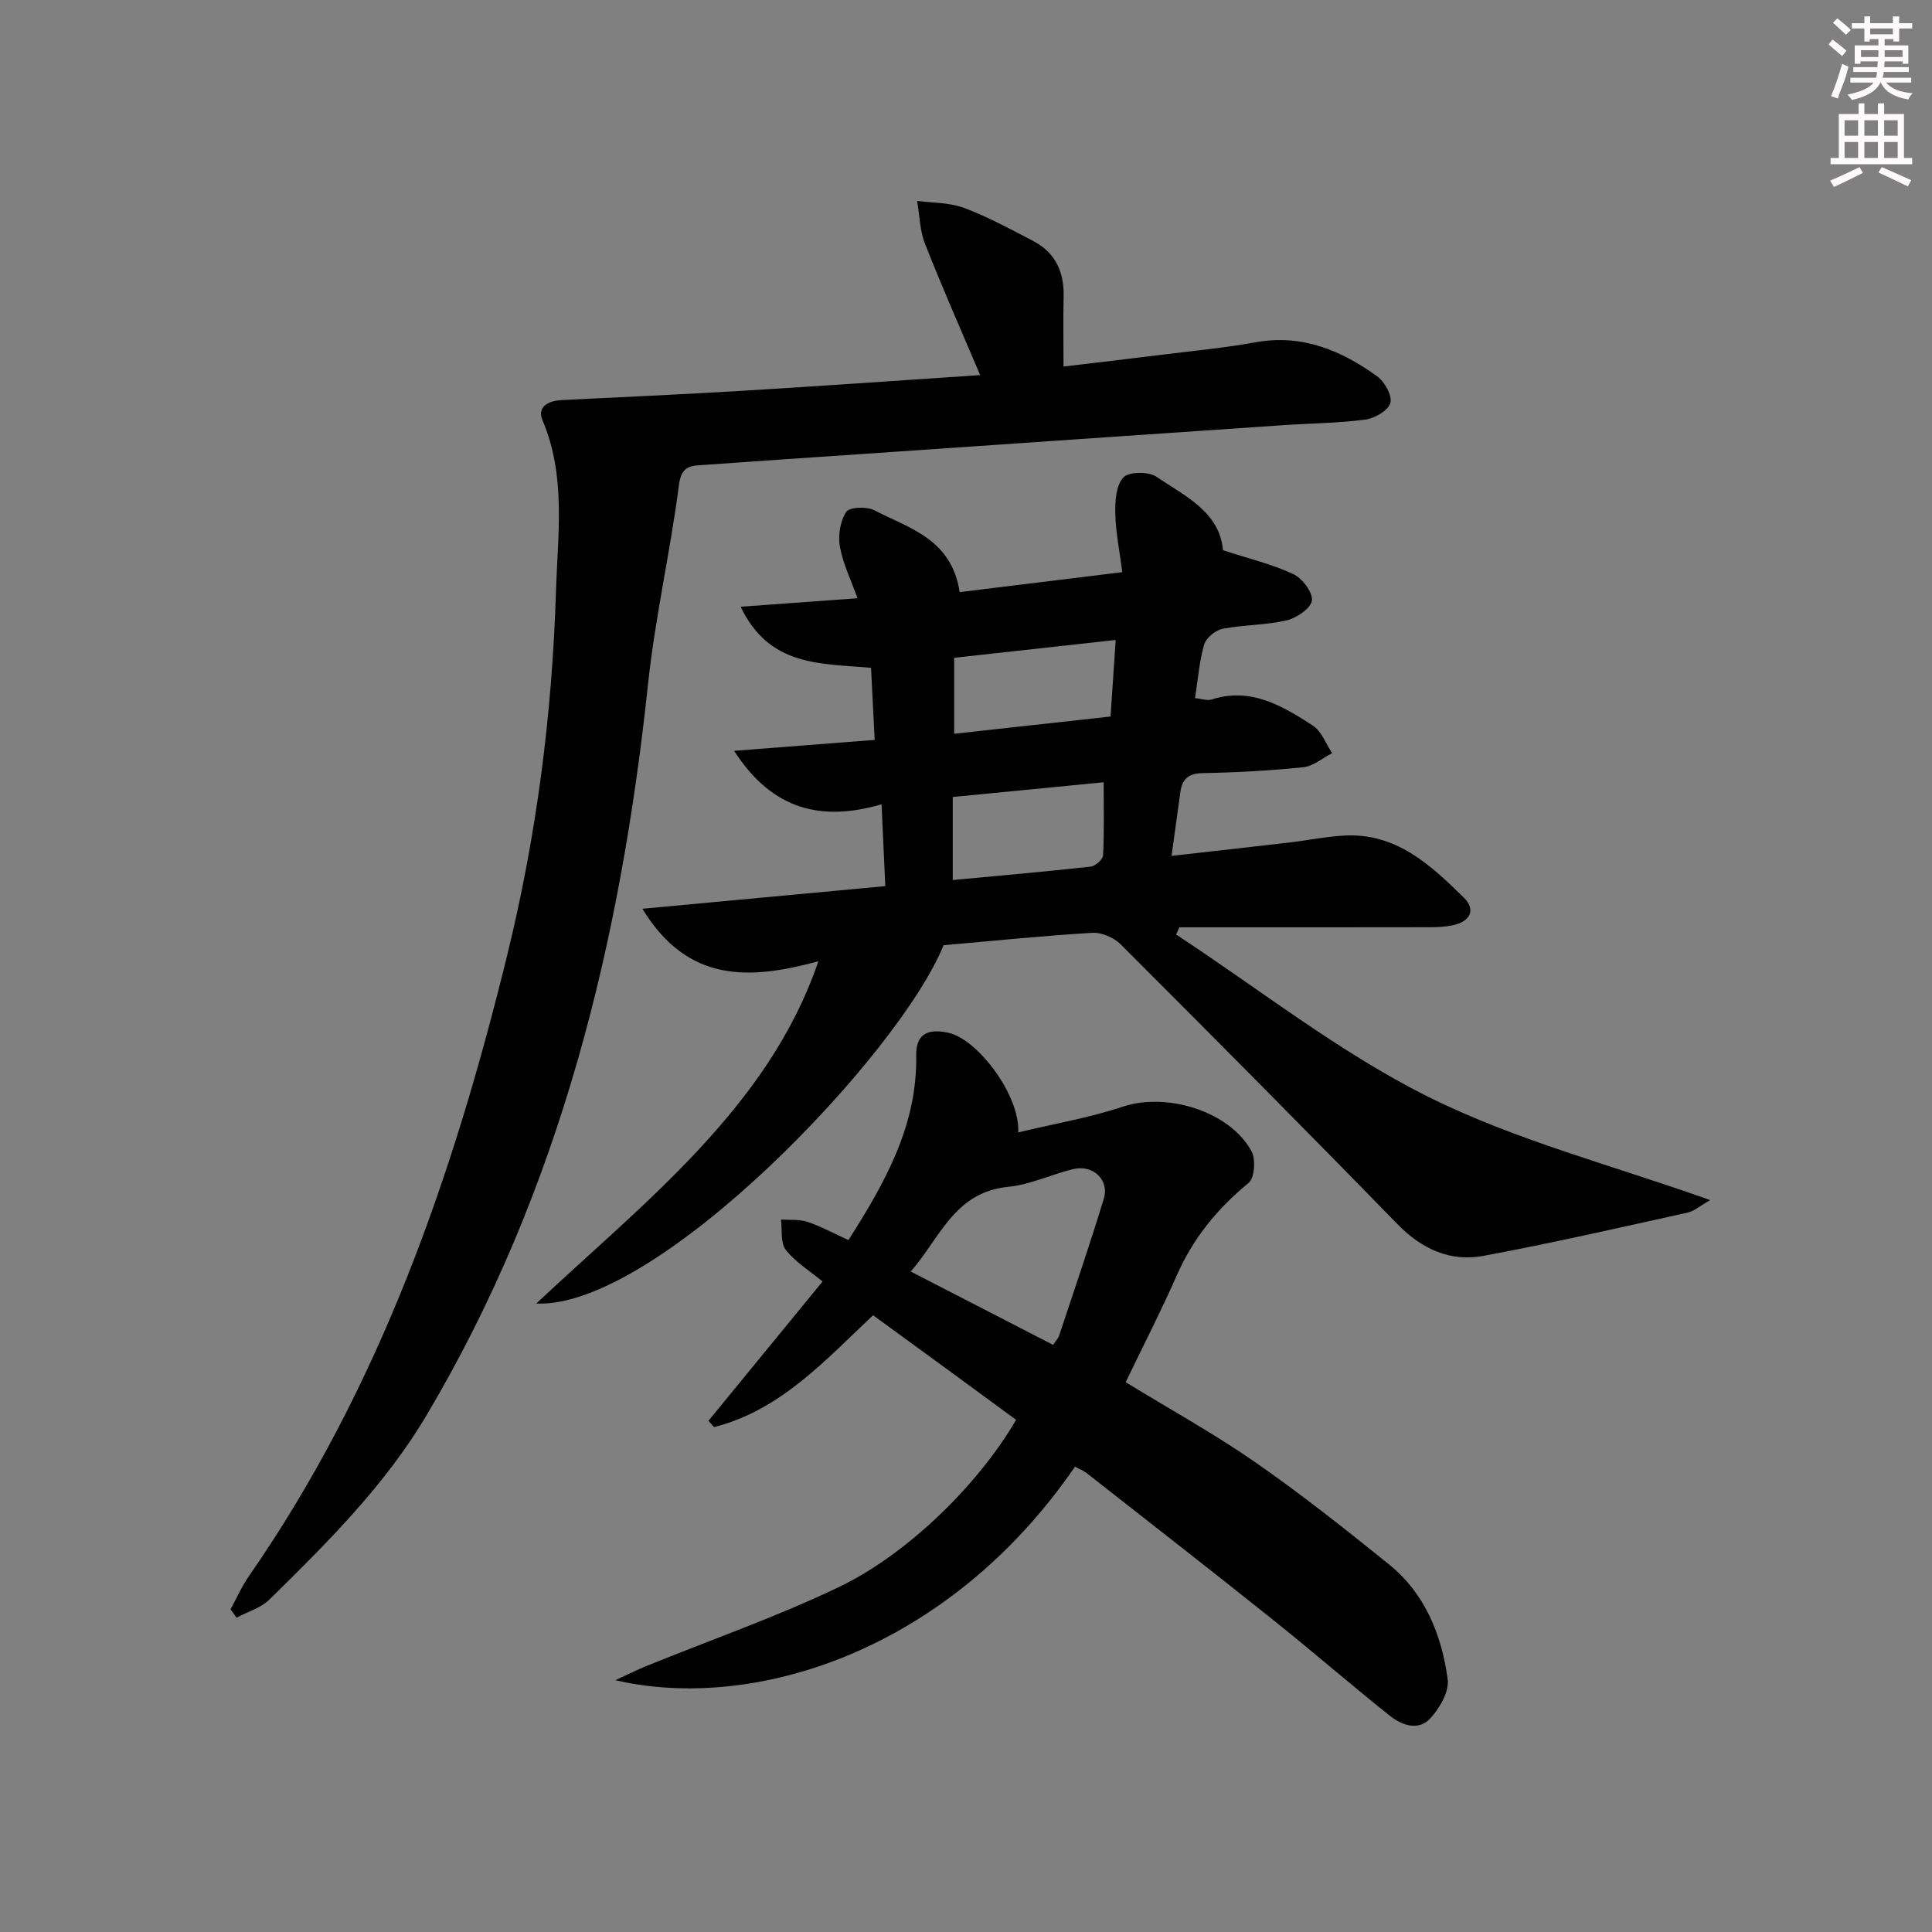
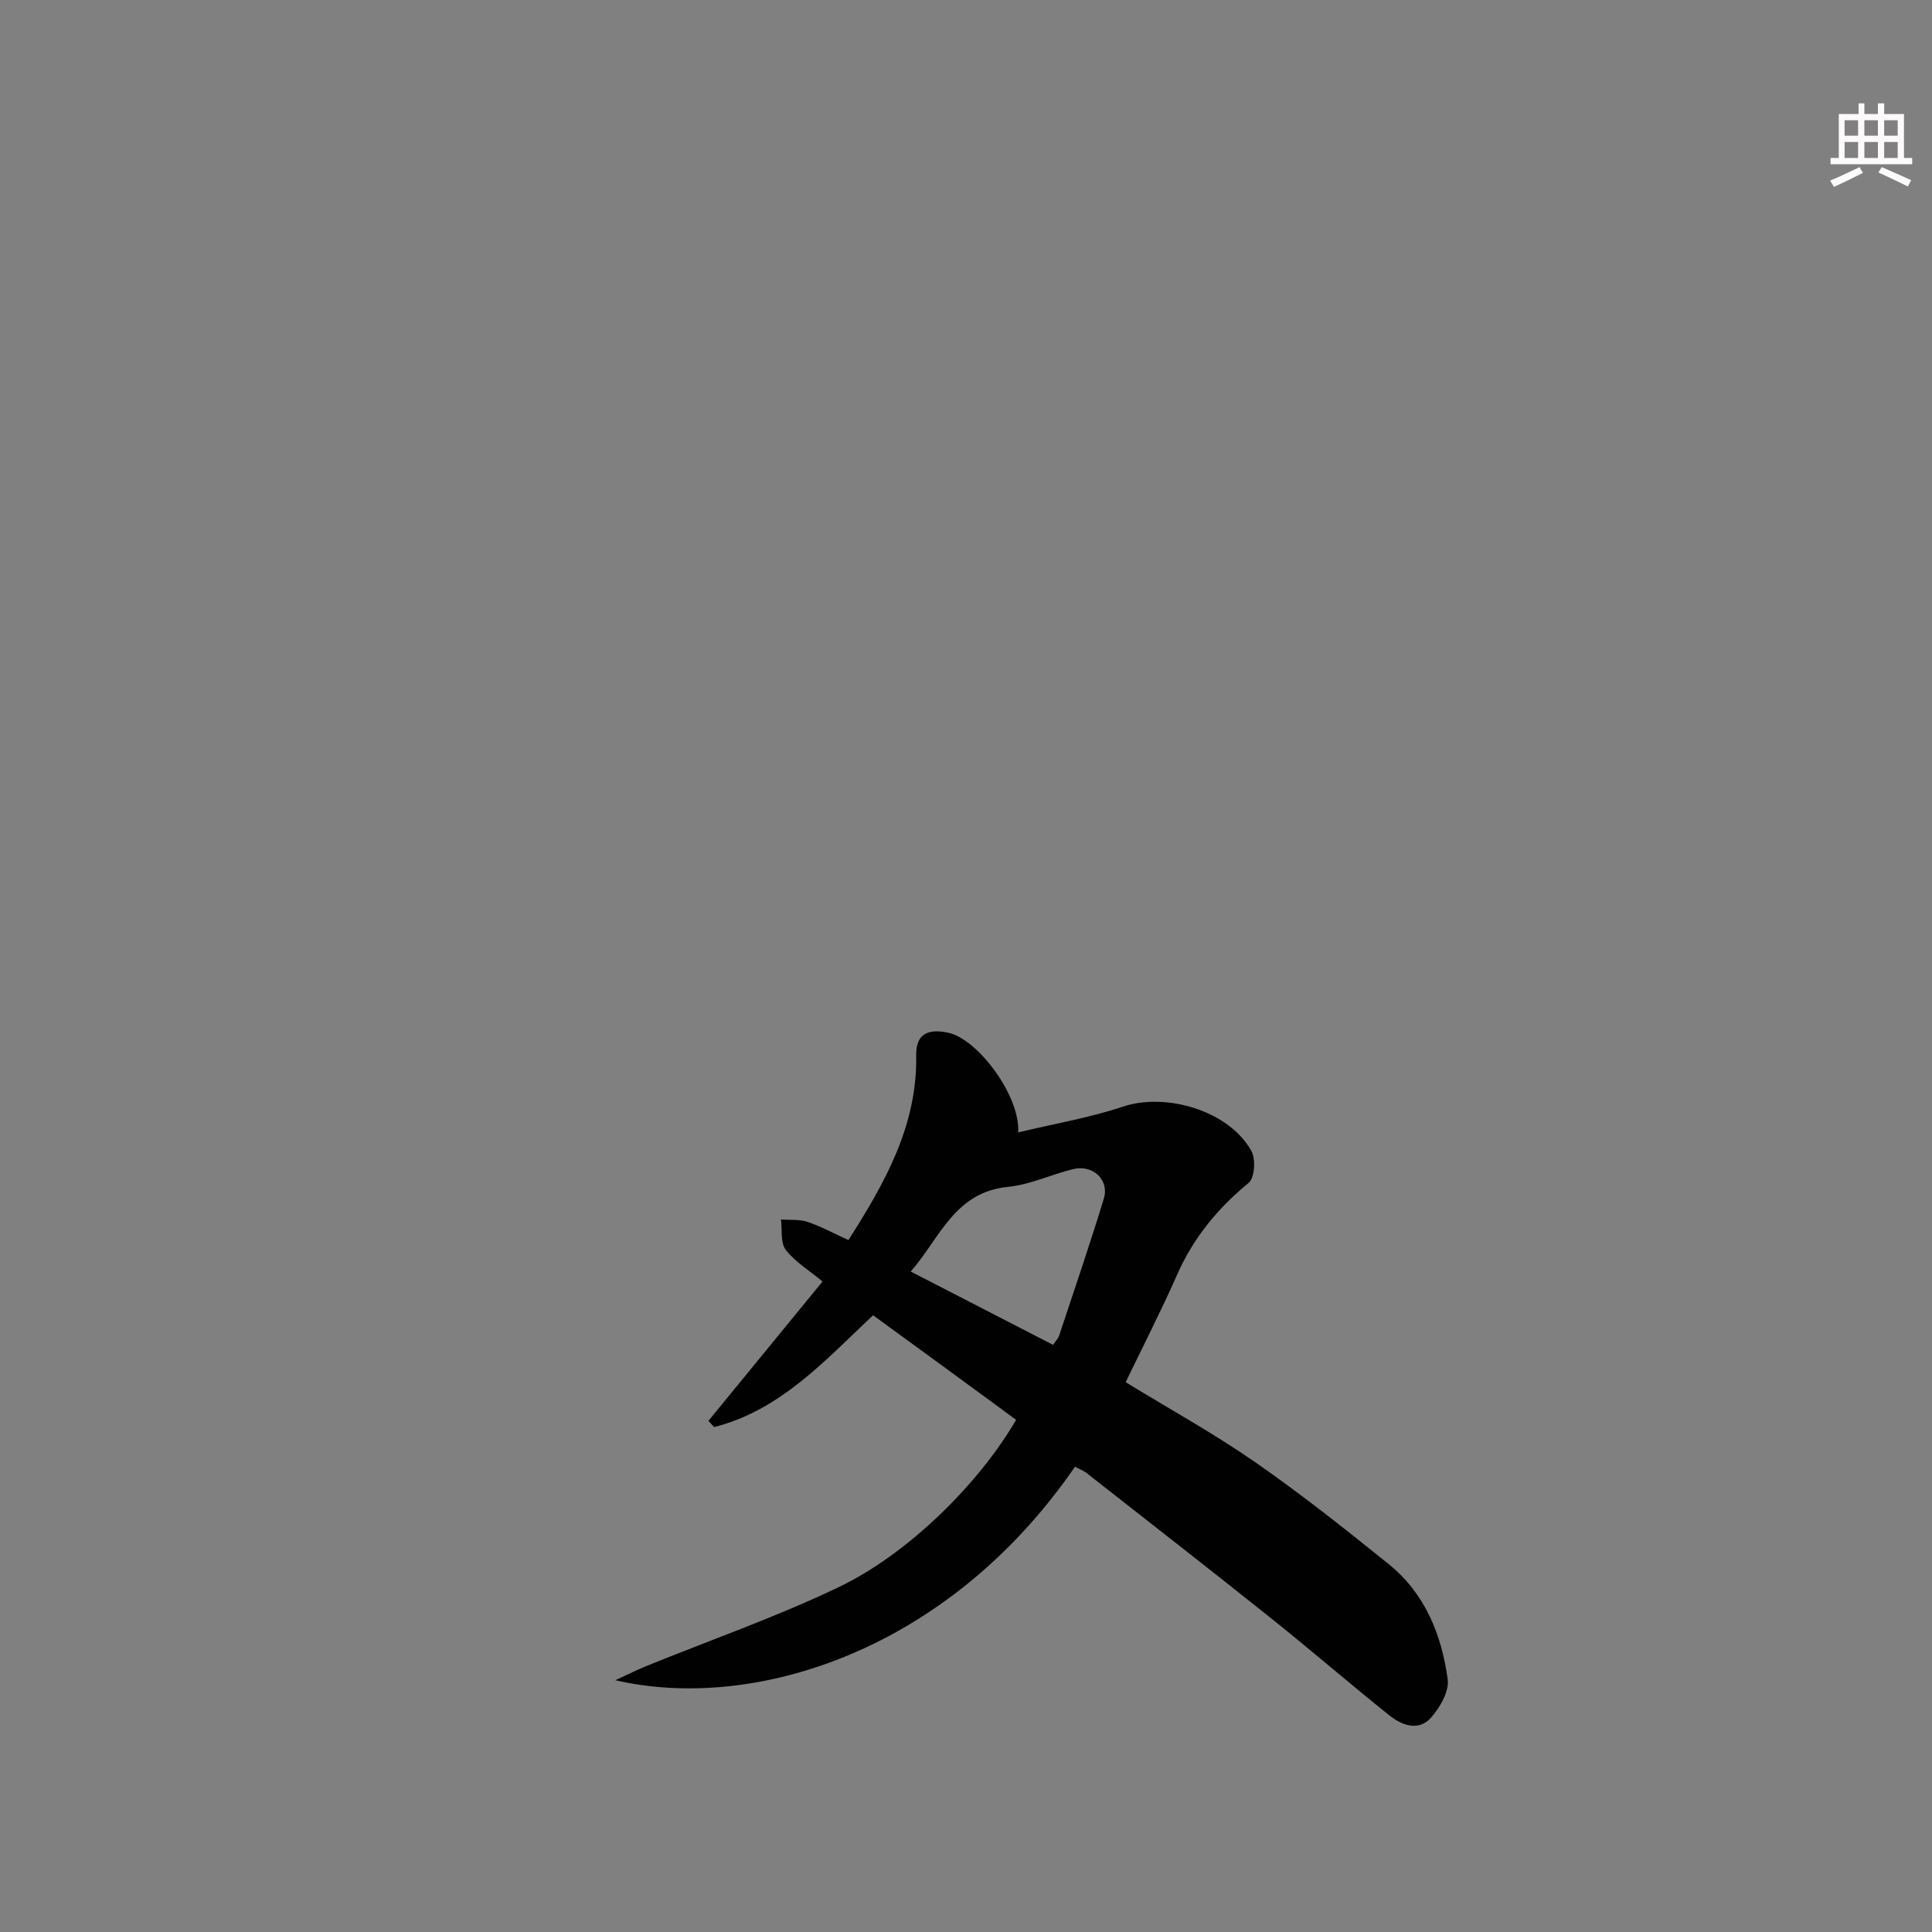
<svg xmlns="http://www.w3.org/2000/svg" enable-background="new 0 0 400 400" viewBox="0 0 400 400">
  <rect x="0" y="0" width="400" height="400" fill="#808080" stroke="none" />
  <g fill="#010102">
-     <path d="m111.03 269.88c11.46-10.75 23.15-20.63 33.5-31.74 10.37-11.14 19.53-23.45 24.91-39.12-14.17 3.83-26.99 4.62-36.44-10.87 17.34-1.62 33.57-3.13 50.29-4.69-.24-5.33-.48-10.54-.77-16.93-12.24 3.54-22.5 1.39-30.53-11.08 10.17-.79 19.4-1.51 29.1-2.26-.25-5.05-.49-9.81-.75-14.93-10.31-.91-21.07-.16-26.99-12.64 8.33-.61 16.07-1.17 24.19-1.76-1.36-3.8-3.02-7.15-3.65-10.69-.41-2.32.06-5.3 1.32-7.2.67-1.01 4.26-1.14 5.83-.32 7.17 3.73 15.96 5.89 17.65 16.94 10.94-1.34 21.89-2.68 33.67-4.13-.57-4.44-1.37-8.3-1.45-12.18-.06-2.54.16-5.83 1.68-7.44 1.14-1.21 5.2-1.24 6.83-.14 5.94 4.03 13.08 7.26 13.79 15.22 5.21 1.7 10.07 2.86 14.51 4.92 1.87.86 4.08 3.74 3.9 5.47-.16 1.59-3.15 3.64-5.21 4.12-4.33 1.02-8.91.91-13.29 1.76-1.47.29-3.4 1.87-3.81 3.25-1.01 3.47-1.27 7.16-1.89 11.1 1.3.12 2.51.58 3.47.27 8.13-2.59 14.62 1.35 20.91 5.4 1.81 1.17 2.7 3.77 4.01 5.72-1.97 1.01-3.88 2.69-5.94 2.91-6.94.72-13.93 1.1-20.91 1.23-2.97.06-4.21 1.28-4.58 3.93-.58 4.11-1.13 8.23-1.82 13.2 8.31-.94 16.32-1.83 24.32-2.76 3.79-.44 7.56-1.22 11.36-1.44 10.74-.64 17.91 6.04 24.81 12.82 2.55 2.51 1.39 4.94-2.15 5.72-1.6.35-3.29.43-4.94.43-15.66.03-31.33.02-46.99.02-1.6 0-3.2 0-4.79 0-.23.5-.46.99-.68 1.49 17.29 11.34 33.73 24.37 52.1 33.55 18.14 9.06 38.23 14.22 58.48 21.44-2.17 1.23-3.34 2.29-4.67 2.59-14.06 3.09-28.11 6.33-42.26 8.95-6.93 1.29-12.8-1.41-17.88-6.62-18.93-19.45-38.06-38.69-57.25-57.88-1.4-1.4-3.96-2.5-5.9-2.38-10.41.63-20.79 1.69-30.77 2.57-9.07 22.52-59.43 75.35-84.32 74.18zm86.23-87.68c9.84-.92 19.2-1.74 28.53-2.77.98-.11 2.54-1.49 2.59-2.35.25-4.9.12-9.82.12-15.12-10.59 1.03-20.86 2.04-31.24 3.05zm33.73-49.7c-11.51 1.27-22.31 2.46-33.44 3.69v15.73c10.85-1.2 21.46-2.37 32.38-3.57.36-5.45.69-10.33 1.06-15.85z" />
-     <path d="m47.73 333.19c1.25-2.28 2.31-4.71 3.78-6.83 27.09-39.01 42.29-82.9 53.49-128.55 6.09-24.82 9.32-49.9 10.11-75.41.37-11.96 2.11-23.83-2.79-35.39-1.2-2.83 1.27-4.04 3.99-4.18 12.46-.62 24.92-1.17 37.36-1.92 16.39-.99 32.76-2.15 49.26-3.25-3.94-9.29-7.87-18.16-11.42-27.19-1.08-2.75-1.12-5.91-1.63-8.88 3.25.44 6.71.33 9.71 1.45 4.93 1.85 9.62 4.4 14.31 6.85 4.59 2.39 6.44 6.4 6.31 11.51-.11 4.61-.02 9.23-.02 14.49 6.44-.77 13.46-1.58 20.47-2.46 6.43-.8 12.9-1.4 19.27-2.56 9.62-1.75 17.71 1.66 25.17 7.02 1.56 1.12 3.18 4.01 2.76 5.53-.42 1.55-3.22 3.19-5.16 3.45-5.59.74-11.27.77-16.91 1.15-28.86 1.96-57.72 3.95-86.59 5.93-11.12.76-22.23 1.49-33.34 2.3-2.56.19-4.75-.03-5.28 4.07-1.77 13.78-4.93 27.4-6.4 41.21-5.67 53.4-18.09 104.64-45.8 151.37-8.7 14.68-20.61 26.49-32.6 38.27-1.78 1.75-4.51 2.52-6.8 3.75-.41-.58-.83-1.15-1.25-1.73z" />
+     <path d="m47.73 333.19z" />
    <path d="m222.57 303.66c-26.32 38.3-66.56 50.84-95.17 44.21 2.79-1.28 4.51-2.15 6.29-2.88 13.35-5.43 27.01-10.19 39.98-16.4 14.47-6.93 29.12-21.56 36.7-34.63-4.84-3.55-9.74-7.15-14.66-10.75-4.82-3.52-9.65-7.04-14.95-10.9-9.94 9.35-19.2 19.69-32.91 23.15-.39-.43-.79-.86-1.18-1.29 7.85-9.58 15.69-19.16 23.63-28.85-2.74-2.27-5.67-4.04-7.62-6.56-1.13-1.47-.71-4.14-.99-6.27 1.83.13 3.79-.08 5.48.48 2.81.94 5.44 2.39 8.49 3.77 7.56-11.85 14.28-23.73 14.03-38.24-.07-4.18 2.11-5.66 6.65-4.68 6.13 1.33 14.9 13.05 14.47 20.63 7.44-1.79 14.74-3.02 21.67-5.33 9.02-3.01 22.06.89 26.63 9.22.91 1.67.65 5.54-.59 6.56-6.43 5.29-11.47 11.41-14.84 19.07-3.27 7.43-7 14.67-10.62 22.2 9.07 5.55 18.22 10.6 26.77 16.53 9.54 6.62 18.67 13.86 27.71 21.16 7.5 6.05 10.94 14.61 12.19 23.83.34 2.5-1.62 5.88-3.5 7.98-2.55 2.84-6.02 1.53-8.58-.52-8.18-6.54-16.11-13.41-24.29-19.95-12.74-10.18-25.61-20.19-38.44-30.26-.64-.47-1.43-.77-2.35-1.28zm-4.54-25.22c.57-.85 1.06-1.33 1.25-1.91 3.13-9.43 6.35-18.84 9.25-28.34 1.2-3.93-2.26-7.14-6.38-6.13-4.5 1.1-8.86 3.21-13.41 3.66-11.14 1.09-14.11 10.58-20.18 17.54 10.23 5.27 19.78 10.19 29.47 15.18z" />
  </g>
-   <path d="m378.6 9.2.8-1c.9.7 1.9 1.4 2.9 2.3l-.9 1.1c-1.1-.9-2-1.7-2.8-2.4zm.5 10.7c.9-2.1 1.6-4.3 2.3-6.7.4.2.8.4 1.3.6-.7 3.1-1.5 4.3-2.2 6.6zm.4-15.2.9-.9c1 .8 2 1.6 2.8 2.4l-1 1c-1-.9-1.9-1.8-2.7-2.5zm12.5-1.3h1.2v1.4h2.7v1.1h-2.7v2.7h-1.2v-.5h-1.8v1.3h4.9v3.8h-1.2v-.5h-3.7c0 .4-.1.9-.1 1.2h5.1v1h-5.2c0 .5-.1.9-.3 1.2h6v1h-5.2c1.1 1.3 2.9 2 5.5 2.2-.4.4-.7.8-.9 1.3-2.9-.5-4.8-1.6-5.7-3.5h-.1c-.8 1.7-2.7 2.9-5.9 3.6-.2-.4-.6-.8-.9-1.1 2.8-.6 4.6-1.4 5.4-2.5h-4.8v-1h5.3c.1-.3.2-.7.2-1.2h-4.9v-1h5c0-.4 0-.8.1-1.2h-3.6v.5h-1.2v-3.8h4.9v-1.3h-1.8v.5h-1.1v-2.7h-2.6v-1.1h2.6v-1.4h1.2v1.4h4.7v-1.4zm-6.7 8.4h3.6c0-.4 0-.9 0-1.4h-3.6zm1.9-4.7h4.7v-1.2h-4.7zm6.7 3.3h-3.7v1.4h3.7z" fill="#fcfafa" />
  <path d="m384.7 21.4h1.3v2.2h2.8v-2.2h1.3v2.2h4.1v9.1h1.7v1.3h-16.9v-1.3h1.7v-9.1h4.1v-2.2zm.3 13.2.7 1.2c-1.8.9-3.8 1.9-6 2.9-.2-.4-.5-.8-.8-1.3 2.4-1 4.4-2 6.1-2.8zm-3.1-6.5h2.8v-3.2h-2.8zm0 4.6h2.8v-3.3h-2.8v3.2zm4.1-4.6h2.8v-3.2h-2.8zm0 4.6h2.8v-3.3h-2.8zm3.6 1.9c2.1.9 4.1 1.8 6.1 2.7l-.7 1.3c-2.2-1.1-4.2-2-6.1-2.9zm3.3-9.7h-2.8v3.2h2.8zm-2.8 7.8h2.8v-3.3h-2.8z" fill="#fcfafa" />
</svg>